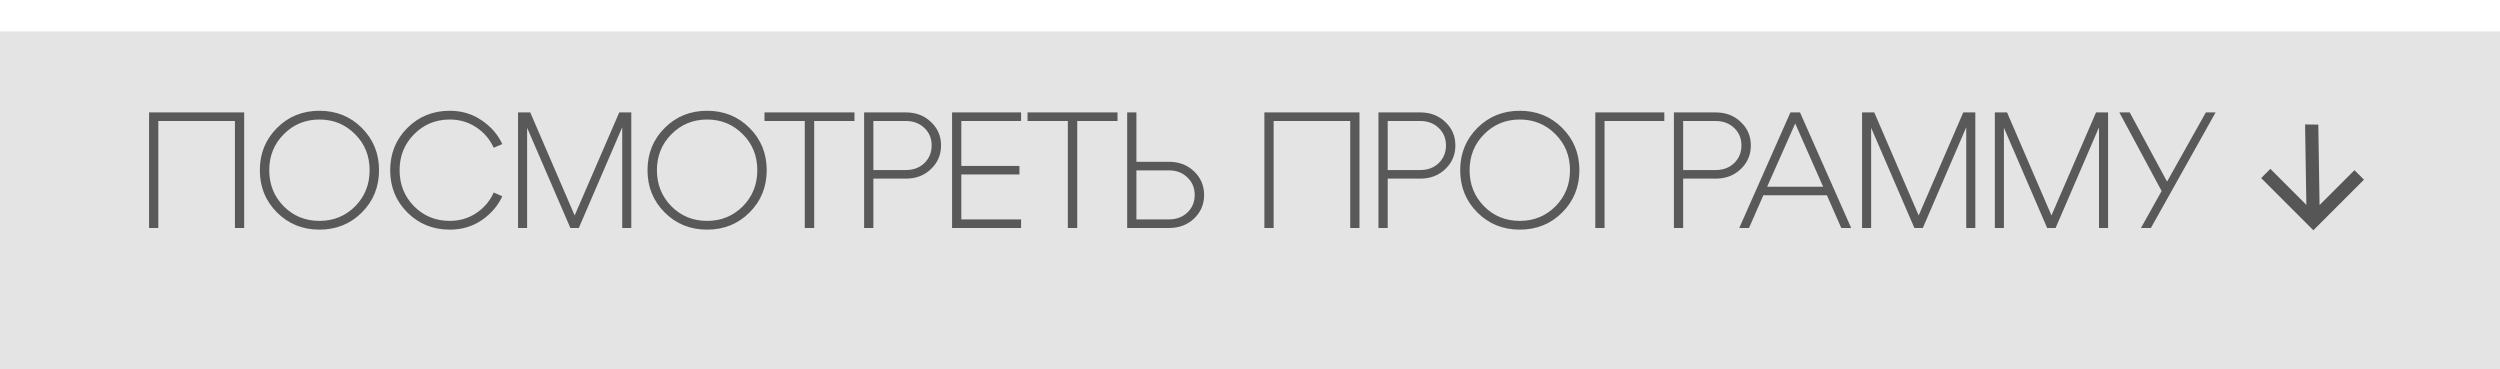
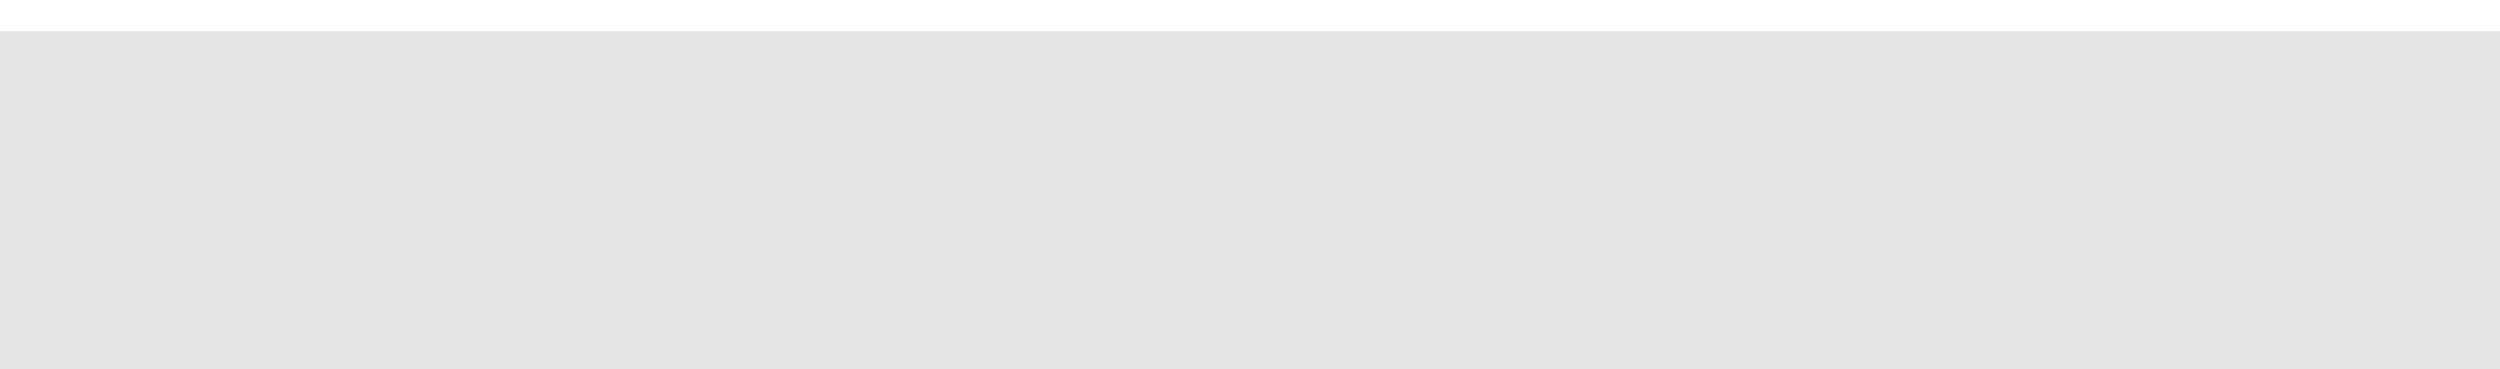
<svg xmlns="http://www.w3.org/2000/svg" width="318" height="47" viewBox="0 0 318 47" fill="none">
  <g opacity="0.7" filter="url(#filter0_i_141_307)">
    <rect width="318" height="47" fill="#D8D8D8" />
  </g>
-   <path d="M20.138 29H18.962V14.3H31.058V29H29.882V15.392H20.138V29ZM35.235 27.026C33.779 25.57 33.051 23.778 33.051 21.65C33.051 19.522 33.779 17.73 35.235 16.274C36.691 14.818 38.49 14.09 40.632 14.09C42.774 14.09 44.573 14.818 46.029 16.274C47.485 17.73 48.213 19.522 48.213 21.65C48.213 23.778 47.485 25.57 46.029 27.026C44.573 28.482 42.774 29.21 40.632 29.21C38.49 29.21 36.691 28.482 35.235 27.026ZM36.096 17.072C34.864 18.304 34.248 19.83 34.248 21.65C34.248 23.47 34.864 25.003 36.096 26.249C37.328 27.481 38.84 28.097 40.632 28.097C42.424 28.097 43.936 27.481 45.168 26.249C46.4 25.003 47.016 23.47 47.016 21.65C47.016 19.83 46.4 18.304 45.168 17.072C43.936 15.826 42.424 15.203 40.632 15.203C38.84 15.203 37.328 15.826 36.096 17.072ZM51.816 27.026C50.36 25.57 49.632 23.778 49.632 21.65C49.632 19.522 50.36 17.73 51.816 16.274C53.272 14.818 55.071 14.09 57.213 14.09C58.739 14.09 60.09 14.496 61.266 15.308C62.456 16.106 63.331 17.114 63.891 18.332L62.799 18.794C62.309 17.716 61.567 16.848 60.573 16.19C59.579 15.532 58.459 15.203 57.213 15.203C55.421 15.203 53.909 15.826 52.677 17.072C51.445 18.304 50.829 19.83 50.829 21.65C50.829 23.47 51.445 25.003 52.677 26.249C53.909 27.481 55.421 28.097 57.213 28.097C58.459 28.097 59.579 27.768 60.573 27.11C61.581 26.438 62.323 25.563 62.799 24.485L63.891 24.968C63.331 26.186 62.456 27.201 61.266 28.013C60.09 28.811 58.739 29.21 57.213 29.21C55.071 29.21 53.272 28.482 51.816 27.026ZM80.301 14.3V29H79.146V16.19L73.623 29H72.552L67.05 16.253V29H65.895V14.3H67.449L73.098 27.404L78.768 14.3H80.301ZM84.548 27.026C83.092 25.57 82.364 23.778 82.364 21.65C82.364 19.522 83.092 17.73 84.548 16.274C86.004 14.818 87.803 14.09 89.945 14.09C92.087 14.09 93.886 14.818 95.342 16.274C96.798 17.73 97.526 19.522 97.526 21.65C97.526 23.778 96.798 25.57 95.342 27.026C93.886 28.482 92.087 29.21 89.945 29.21C87.803 29.21 86.004 28.482 84.548 27.026ZM85.409 17.072C84.177 18.304 83.561 19.83 83.561 21.65C83.561 23.47 84.177 25.003 85.409 26.249C86.641 27.481 88.153 28.097 89.945 28.097C91.737 28.097 93.249 27.481 94.481 26.249C95.713 25.003 96.329 23.47 96.329 21.65C96.329 19.83 95.713 18.304 94.481 17.072C93.249 15.826 91.737 15.203 89.945 15.203C88.153 15.203 86.641 15.826 85.409 17.072ZM103.565 29H102.368V15.392H97.244V14.3H108.689V15.392H103.565V29ZM111.092 29H109.916V14.3H115.229C116.517 14.3 117.581 14.706 118.421 15.518C119.275 16.316 119.702 17.31 119.702 18.5C119.702 19.69 119.275 20.691 118.421 21.503C117.581 22.315 116.517 22.721 115.229 22.721H111.092V29ZM111.092 15.392V21.629H115.229C116.181 21.629 116.965 21.335 117.581 20.747C118.197 20.145 118.505 19.396 118.505 18.5C118.505 17.604 118.197 16.862 117.581 16.274C116.965 15.686 116.181 15.392 115.229 15.392H111.092ZM129.882 29H121.104V14.3H129.882V15.392H122.28V21.104H129.672V22.196H122.28V27.908H129.882V29ZM137.025 29H135.828V15.392H130.704V14.3H142.149V15.392H137.025V29ZM148.689 29H143.376V14.3H144.552V20.579H148.689C149.977 20.579 151.041 20.985 151.881 21.797C152.735 22.609 153.162 23.61 153.162 24.8C153.162 25.99 152.735 26.991 151.881 27.803C151.041 28.601 149.977 29 148.689 29ZM144.552 21.671V27.908H148.689C149.641 27.908 150.425 27.614 151.041 27.026C151.657 26.438 151.965 25.696 151.965 24.8C151.965 23.904 151.657 23.162 151.041 22.574C150.425 21.972 149.641 21.671 148.689 21.671H144.552ZM162.005 29H160.829V14.3H172.925V29H171.749V15.392H162.005V29ZM176.515 29H175.339V14.3H180.652C181.94 14.3 183.004 14.706 183.844 15.518C184.698 16.316 185.125 17.31 185.125 18.5C185.125 19.69 184.698 20.691 183.844 21.503C183.004 22.315 181.94 22.721 180.652 22.721H176.515V29ZM176.515 15.392V21.629H180.652C181.604 21.629 182.388 21.335 183.004 20.747C183.62 20.145 183.928 19.396 183.928 18.5C183.928 17.604 183.62 16.862 183.004 16.274C182.388 15.686 181.604 15.392 180.652 15.392H176.515ZM187.921 27.026C186.465 25.57 185.737 23.778 185.737 21.65C185.737 19.522 186.465 17.73 187.921 16.274C189.377 14.818 191.176 14.09 193.318 14.09C195.46 14.09 197.259 14.818 198.715 16.274C200.171 17.73 200.899 19.522 200.899 21.65C200.899 23.778 200.171 25.57 198.715 27.026C197.259 28.482 195.46 29.21 193.318 29.21C191.176 29.21 189.377 28.482 187.921 27.026ZM188.782 17.072C187.55 18.304 186.934 19.83 186.934 21.65C186.934 23.47 187.55 25.003 188.782 26.249C190.014 27.481 191.526 28.097 193.318 28.097C195.11 28.097 196.622 27.481 197.854 26.249C199.086 25.003 199.702 23.47 199.702 21.65C199.702 19.83 199.086 18.304 197.854 17.072C196.622 15.826 195.11 15.203 193.318 15.203C191.526 15.203 190.014 15.826 188.782 17.072ZM204.099 29H202.923V14.3H211.701V15.392H204.099V29ZM214.097 29H212.921V14.3H218.234C219.522 14.3 220.586 14.706 221.426 15.518C222.28 16.316 222.707 17.31 222.707 18.5C222.707 19.69 222.28 20.691 221.426 21.503C220.586 22.315 219.522 22.721 218.234 22.721H214.097V29ZM214.097 15.392V21.629H218.234C219.186 21.629 219.97 21.335 220.586 20.747C221.202 20.145 221.51 19.396 221.51 18.5C221.51 17.604 221.202 16.862 220.586 16.274C219.97 15.686 219.186 15.392 218.234 15.392H214.097ZM235.471 29H234.211L232.384 24.842H224.299L222.472 29H221.233L227.743 14.3H228.961L235.471 29ZM228.352 15.707L224.782 23.75H231.901L228.352 15.707ZM251.26 14.3V29H250.105V16.19L244.582 29H243.511L238.009 16.253V29H236.854V14.3H238.408L244.057 27.404L249.727 14.3H251.26ZM268.149 14.3V29H266.994V16.19L261.471 29H260.4L254.898 16.253V29H253.743V14.3H255.297L260.946 27.404L266.616 14.3H268.149ZM275.65 23.099L280.585 14.3H281.824L273.592 29H272.332L274.957 24.296L269.581 14.3H270.904L275.65 23.099Z" fill="#212121" fill-opacity="0.71" />
-   <path d="M293.368 26.061L293.207 15.827L294.889 15.853L295.049 26.086L299.488 21.648L300.696 22.855L294.259 29.292L287.617 22.651L288.787 21.48L293.368 26.061Z" fill="#212121" fill-opacity="0.72" />
  <defs>
    <filter id="filter0_i_141_307" x="0" y="0" width="318" height="51" filterUnits="userSpaceOnUse" color-interpolation-filters="sRGB">
      <feFlood flood-opacity="0" result="BackgroundImageFix" />
      <feBlend mode="normal" in="SourceGraphic" in2="BackgroundImageFix" result="shape" />
      <feColorMatrix in="SourceAlpha" type="matrix" values="0 0 0 0 0 0 0 0 0 0 0 0 0 0 0 0 0 0 127 0" result="hardAlpha" />
      <feOffset dy="4" />
      <feGaussianBlur stdDeviation="12" />
      <feComposite in2="hardAlpha" operator="arithmetic" k2="-1" k3="1" />
      <feColorMatrix type="matrix" values="0 0 0 0 0 0 0 0 0 0 0 0 0 0 0 0 0 0 0.16 0" />
      <feBlend mode="normal" in2="shape" result="effect1_innerShadow_141_307" />
    </filter>
  </defs>
</svg>